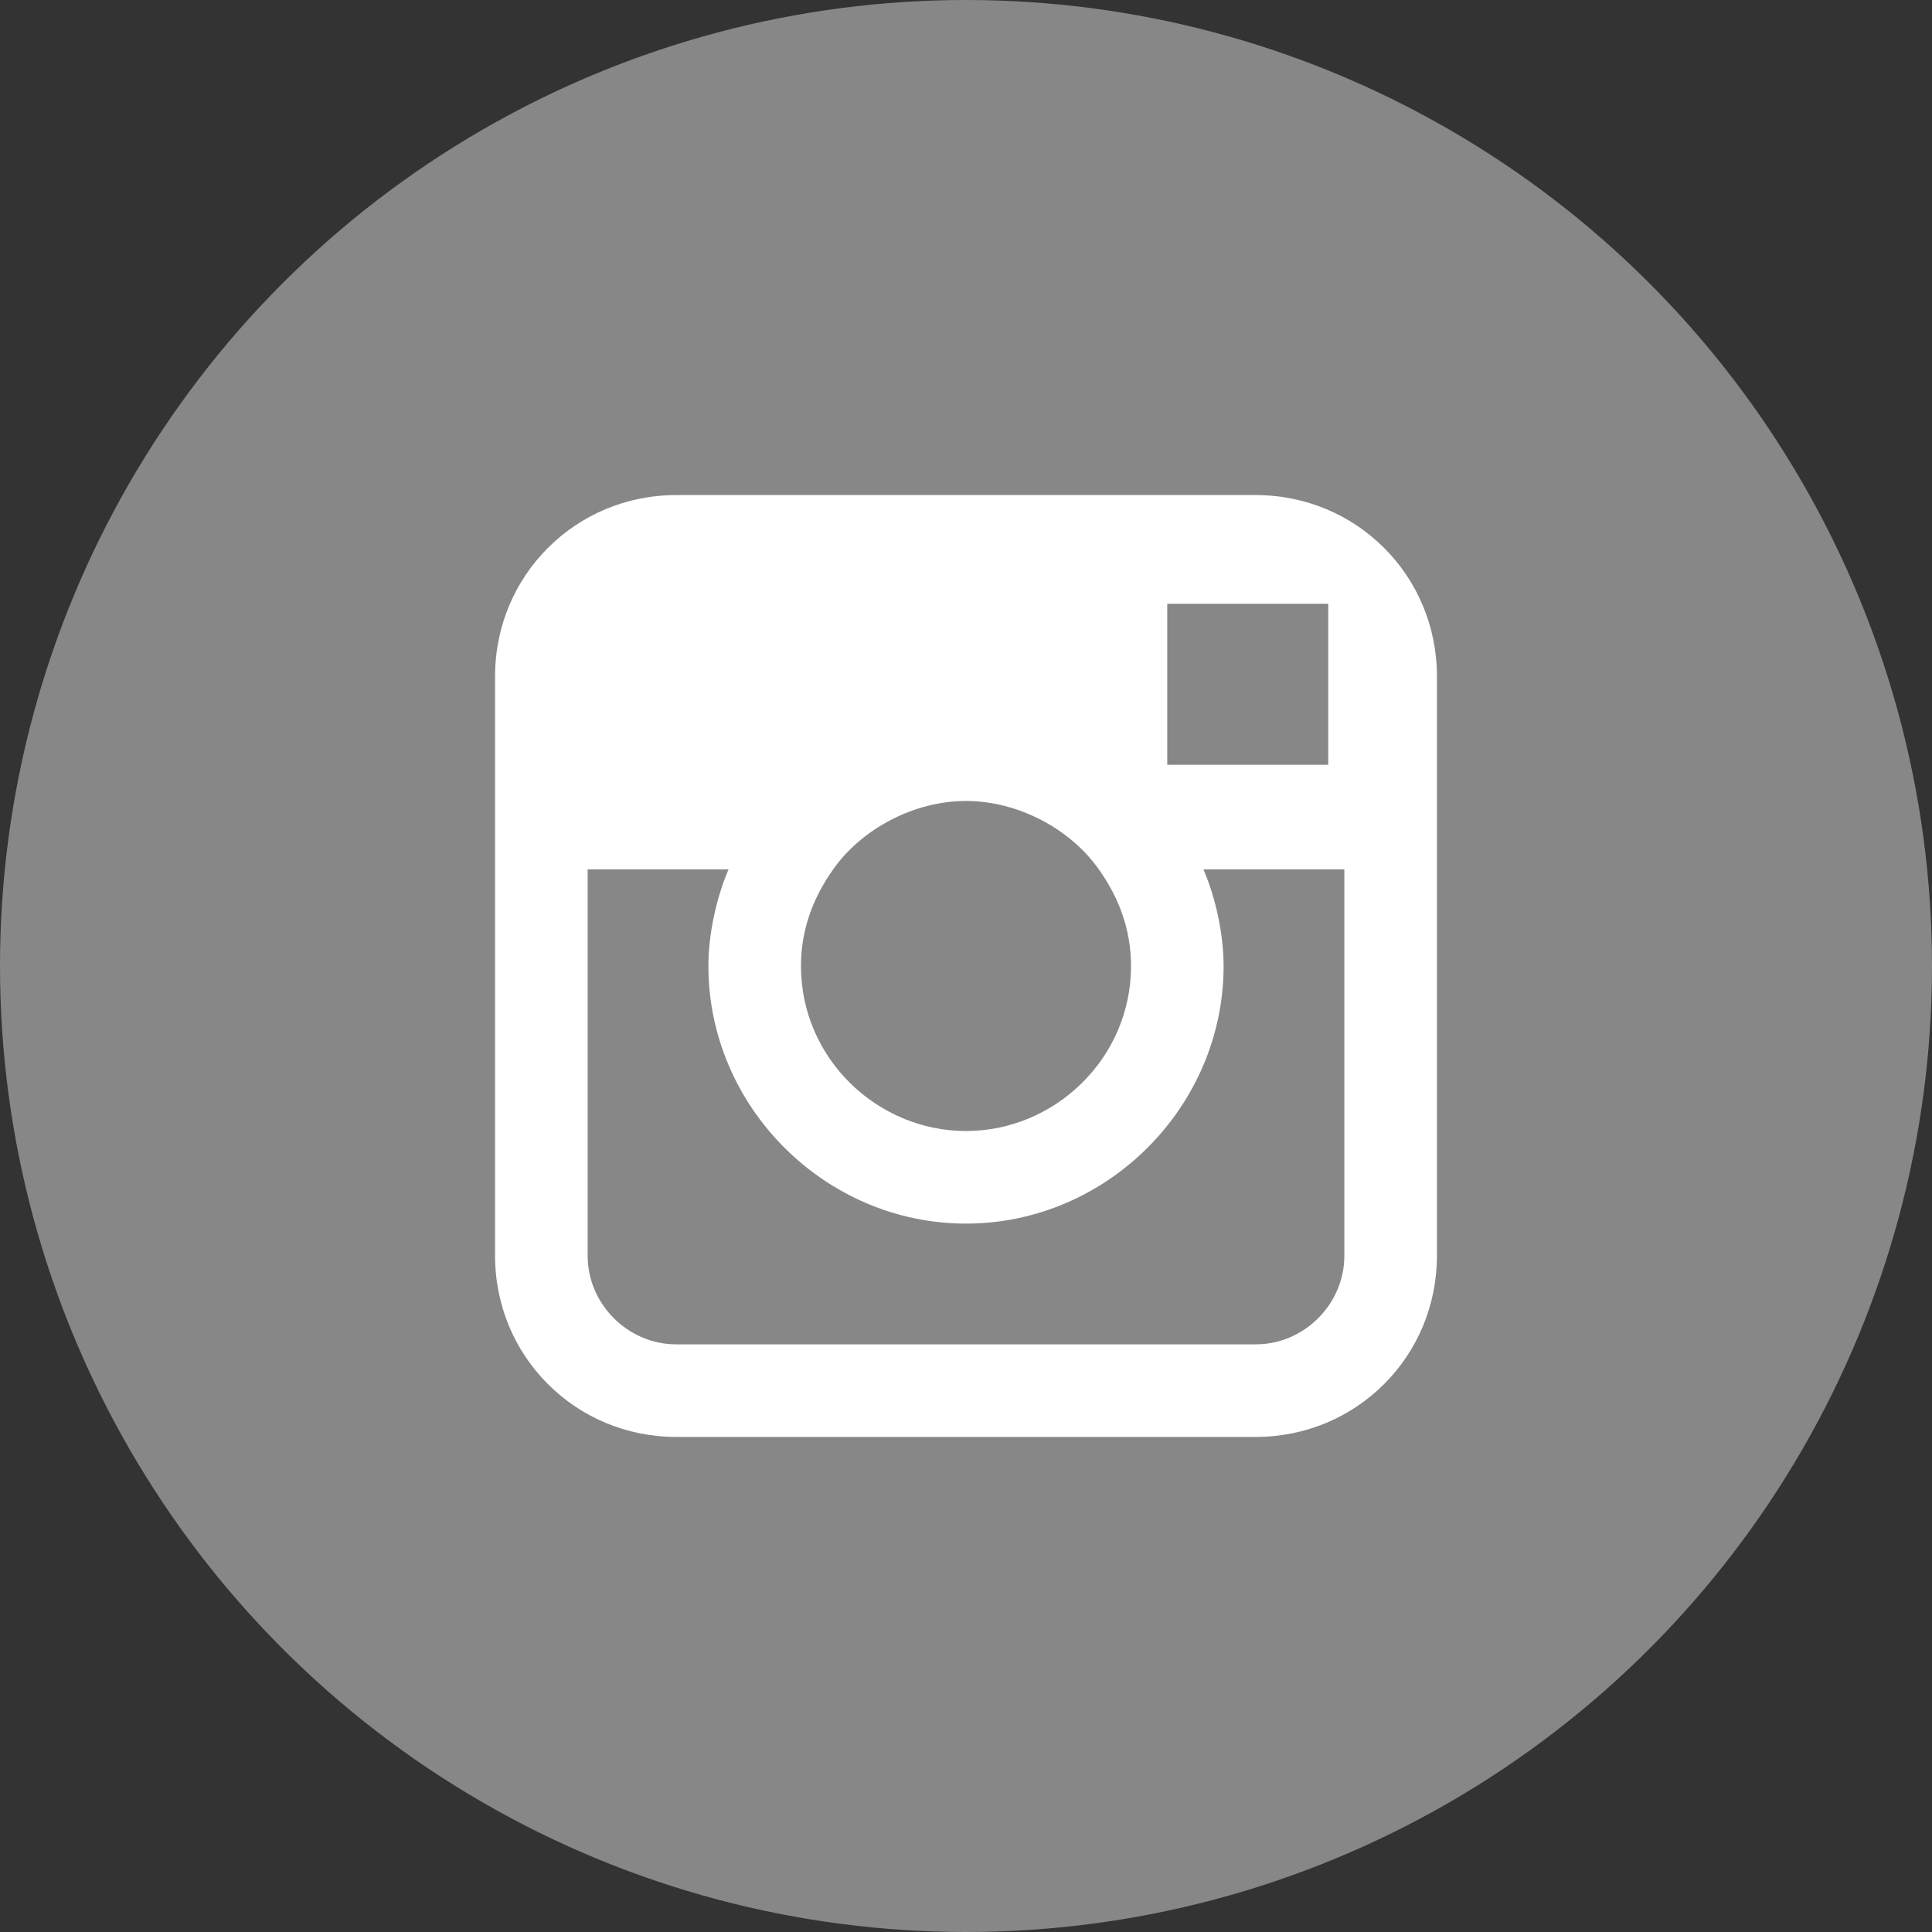
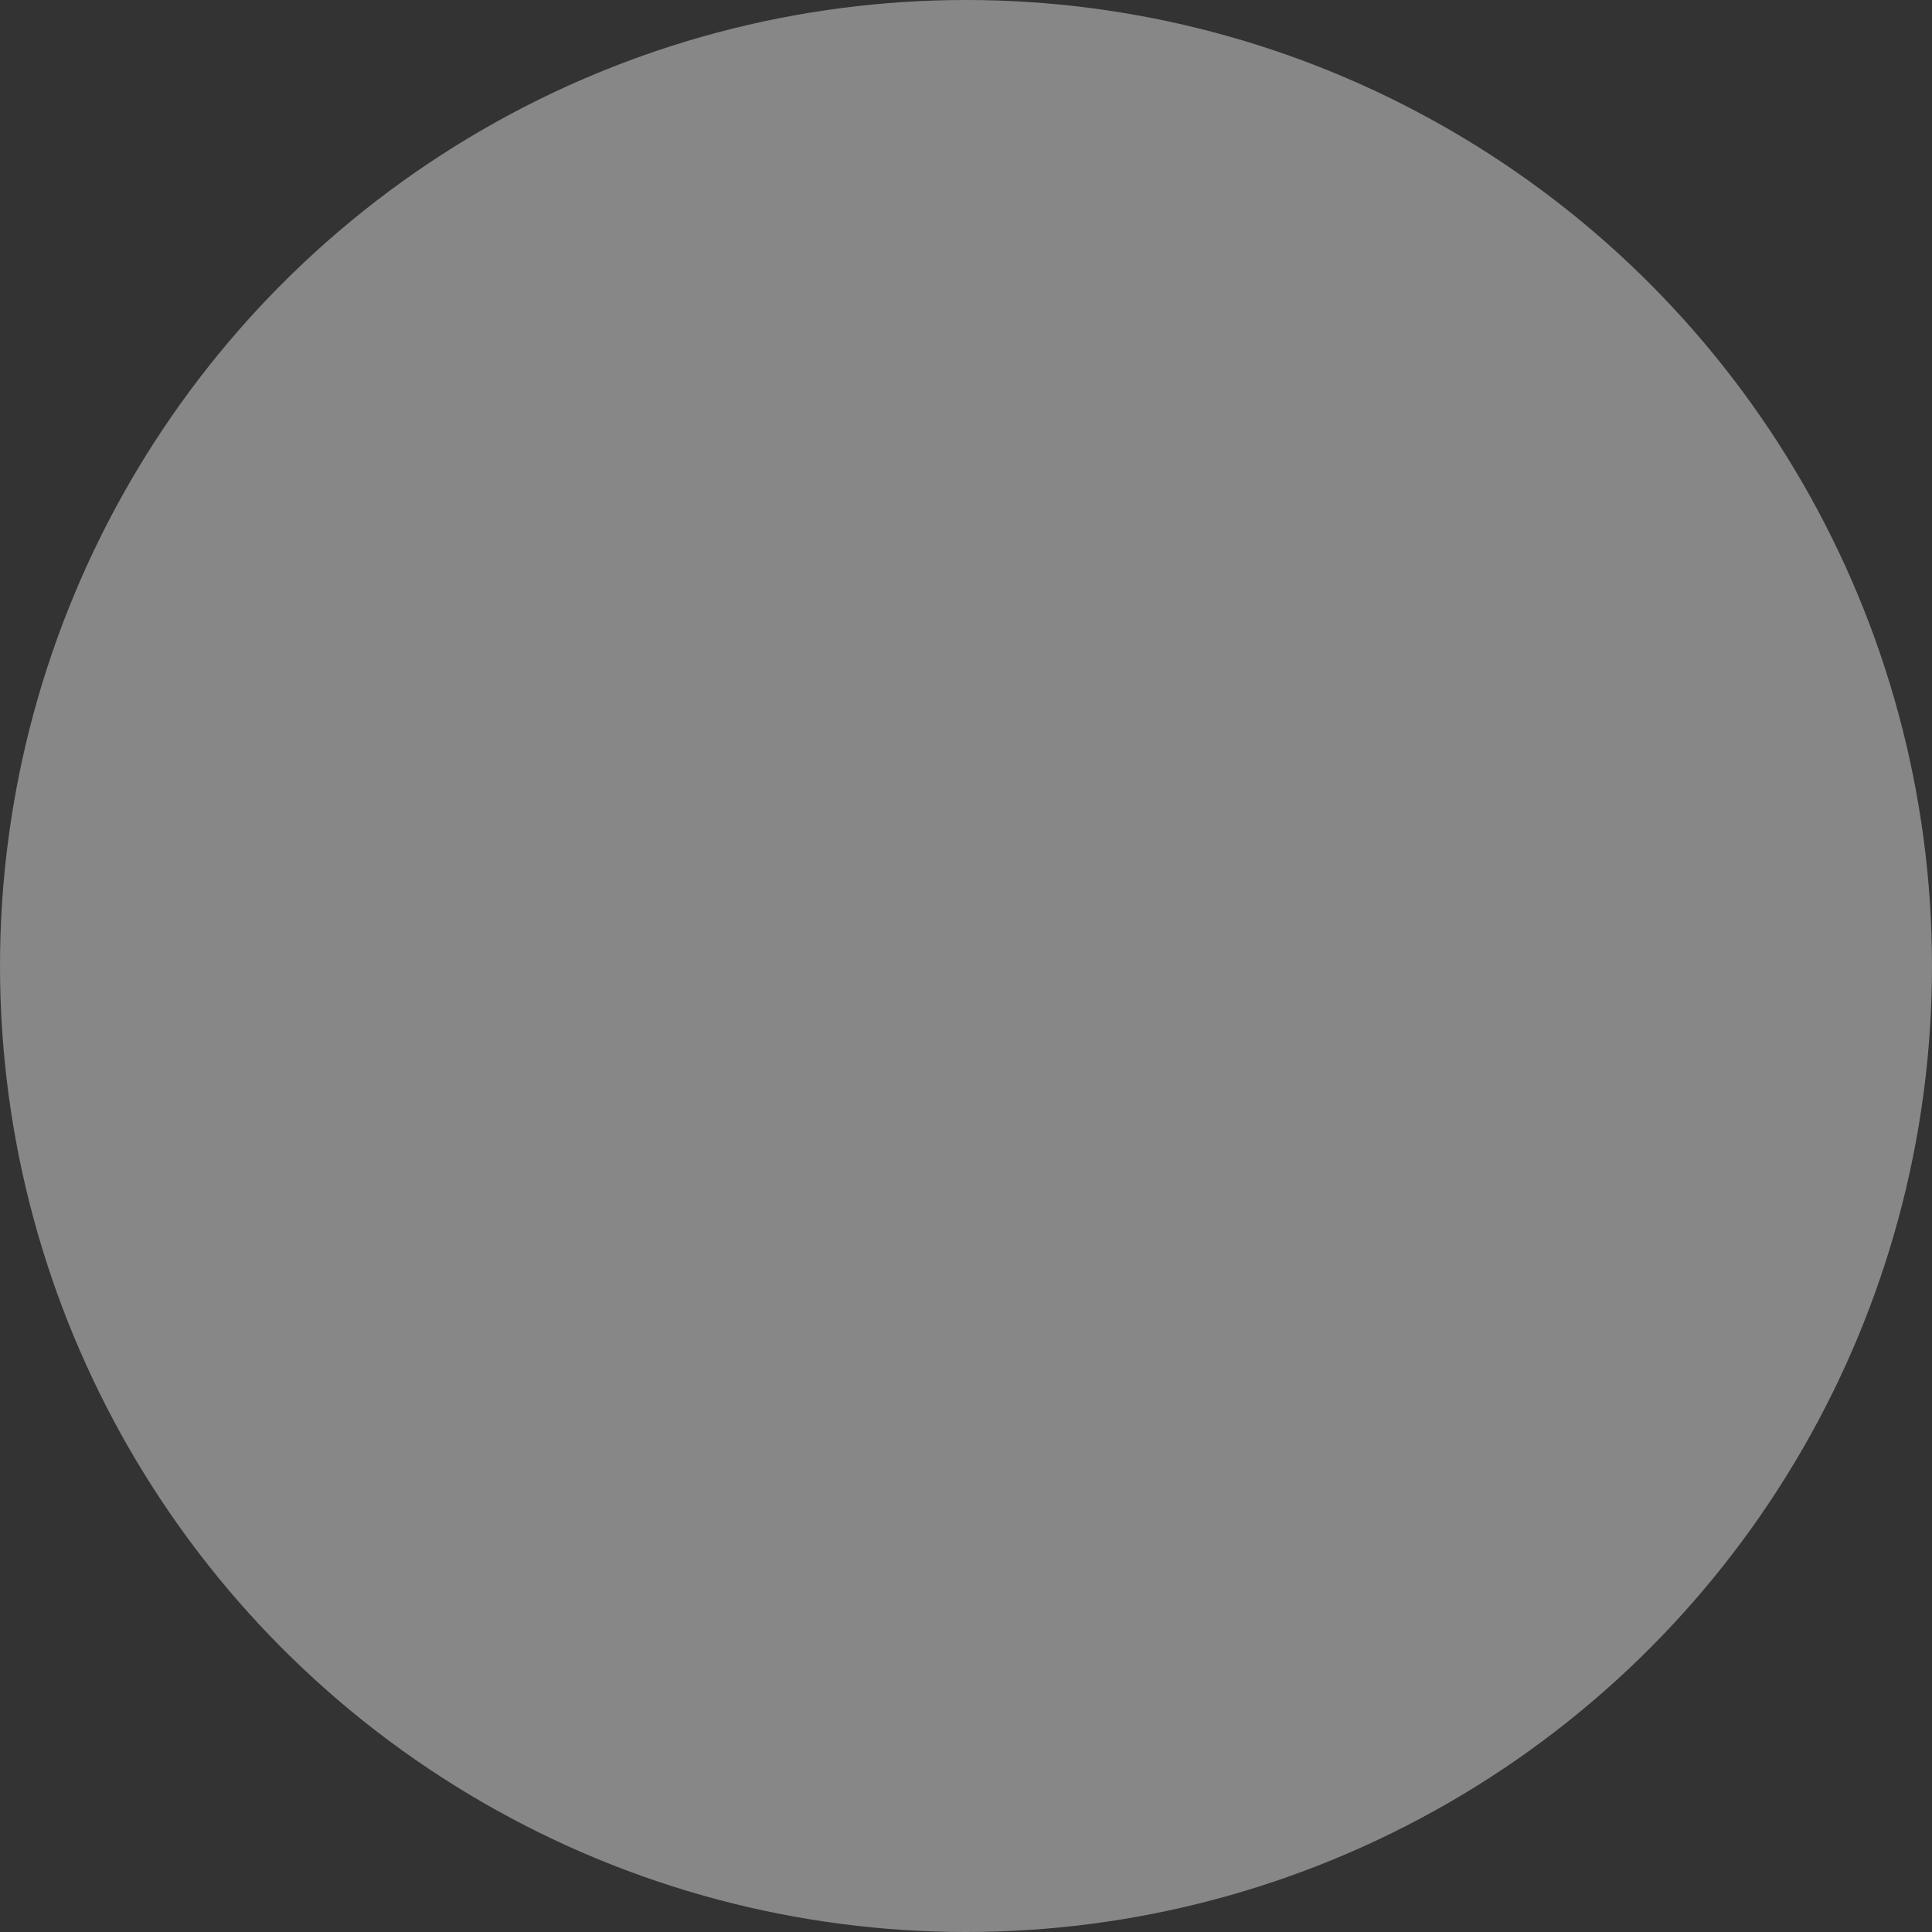
<svg xmlns="http://www.w3.org/2000/svg" width="36" height="36">
  <rect width="100%" height="100%" fill="#333333" stroke="none" />
  <circle cx="18" cy="18" fill="#878787" r="18" />
-   <path d="M23.4 9.225H12.6c-1.875 0-3.375 1.5-3.375 3.375v3.6 7.2c0 1.875 1.5 3.375 3.375 3.375h10.8c1.875 0 3.375-1.5 3.375-3.375v-7.2-3.6c0-1.875-1.5-3.375-3.375-3.375zm.975 2.025h.375v.375 2.625h-3v-3zm-8.85 4.95c.525-.75 1.5-1.275 2.475-1.275s1.95.525 2.475 1.275c.375.525.6 1.125.6 1.8 0 1.725-1.425 3.075-3.075 3.075s-3.075-1.35-3.075-3.075c0-.675.225-1.275.6-1.8zm9.525 7.2c0 .9-.75 1.65-1.65 1.65H12.6c-.9 0-1.65-.75-1.65-1.65v-7.2h2.625c-.225.525-.375 1.2-.375 1.8 0 2.625 2.175 4.8 4.8 4.8s4.8-2.175 4.8-4.8c0-.6-.15-1.275-.375-1.8h2.625z" fill="#fff" />
</svg>